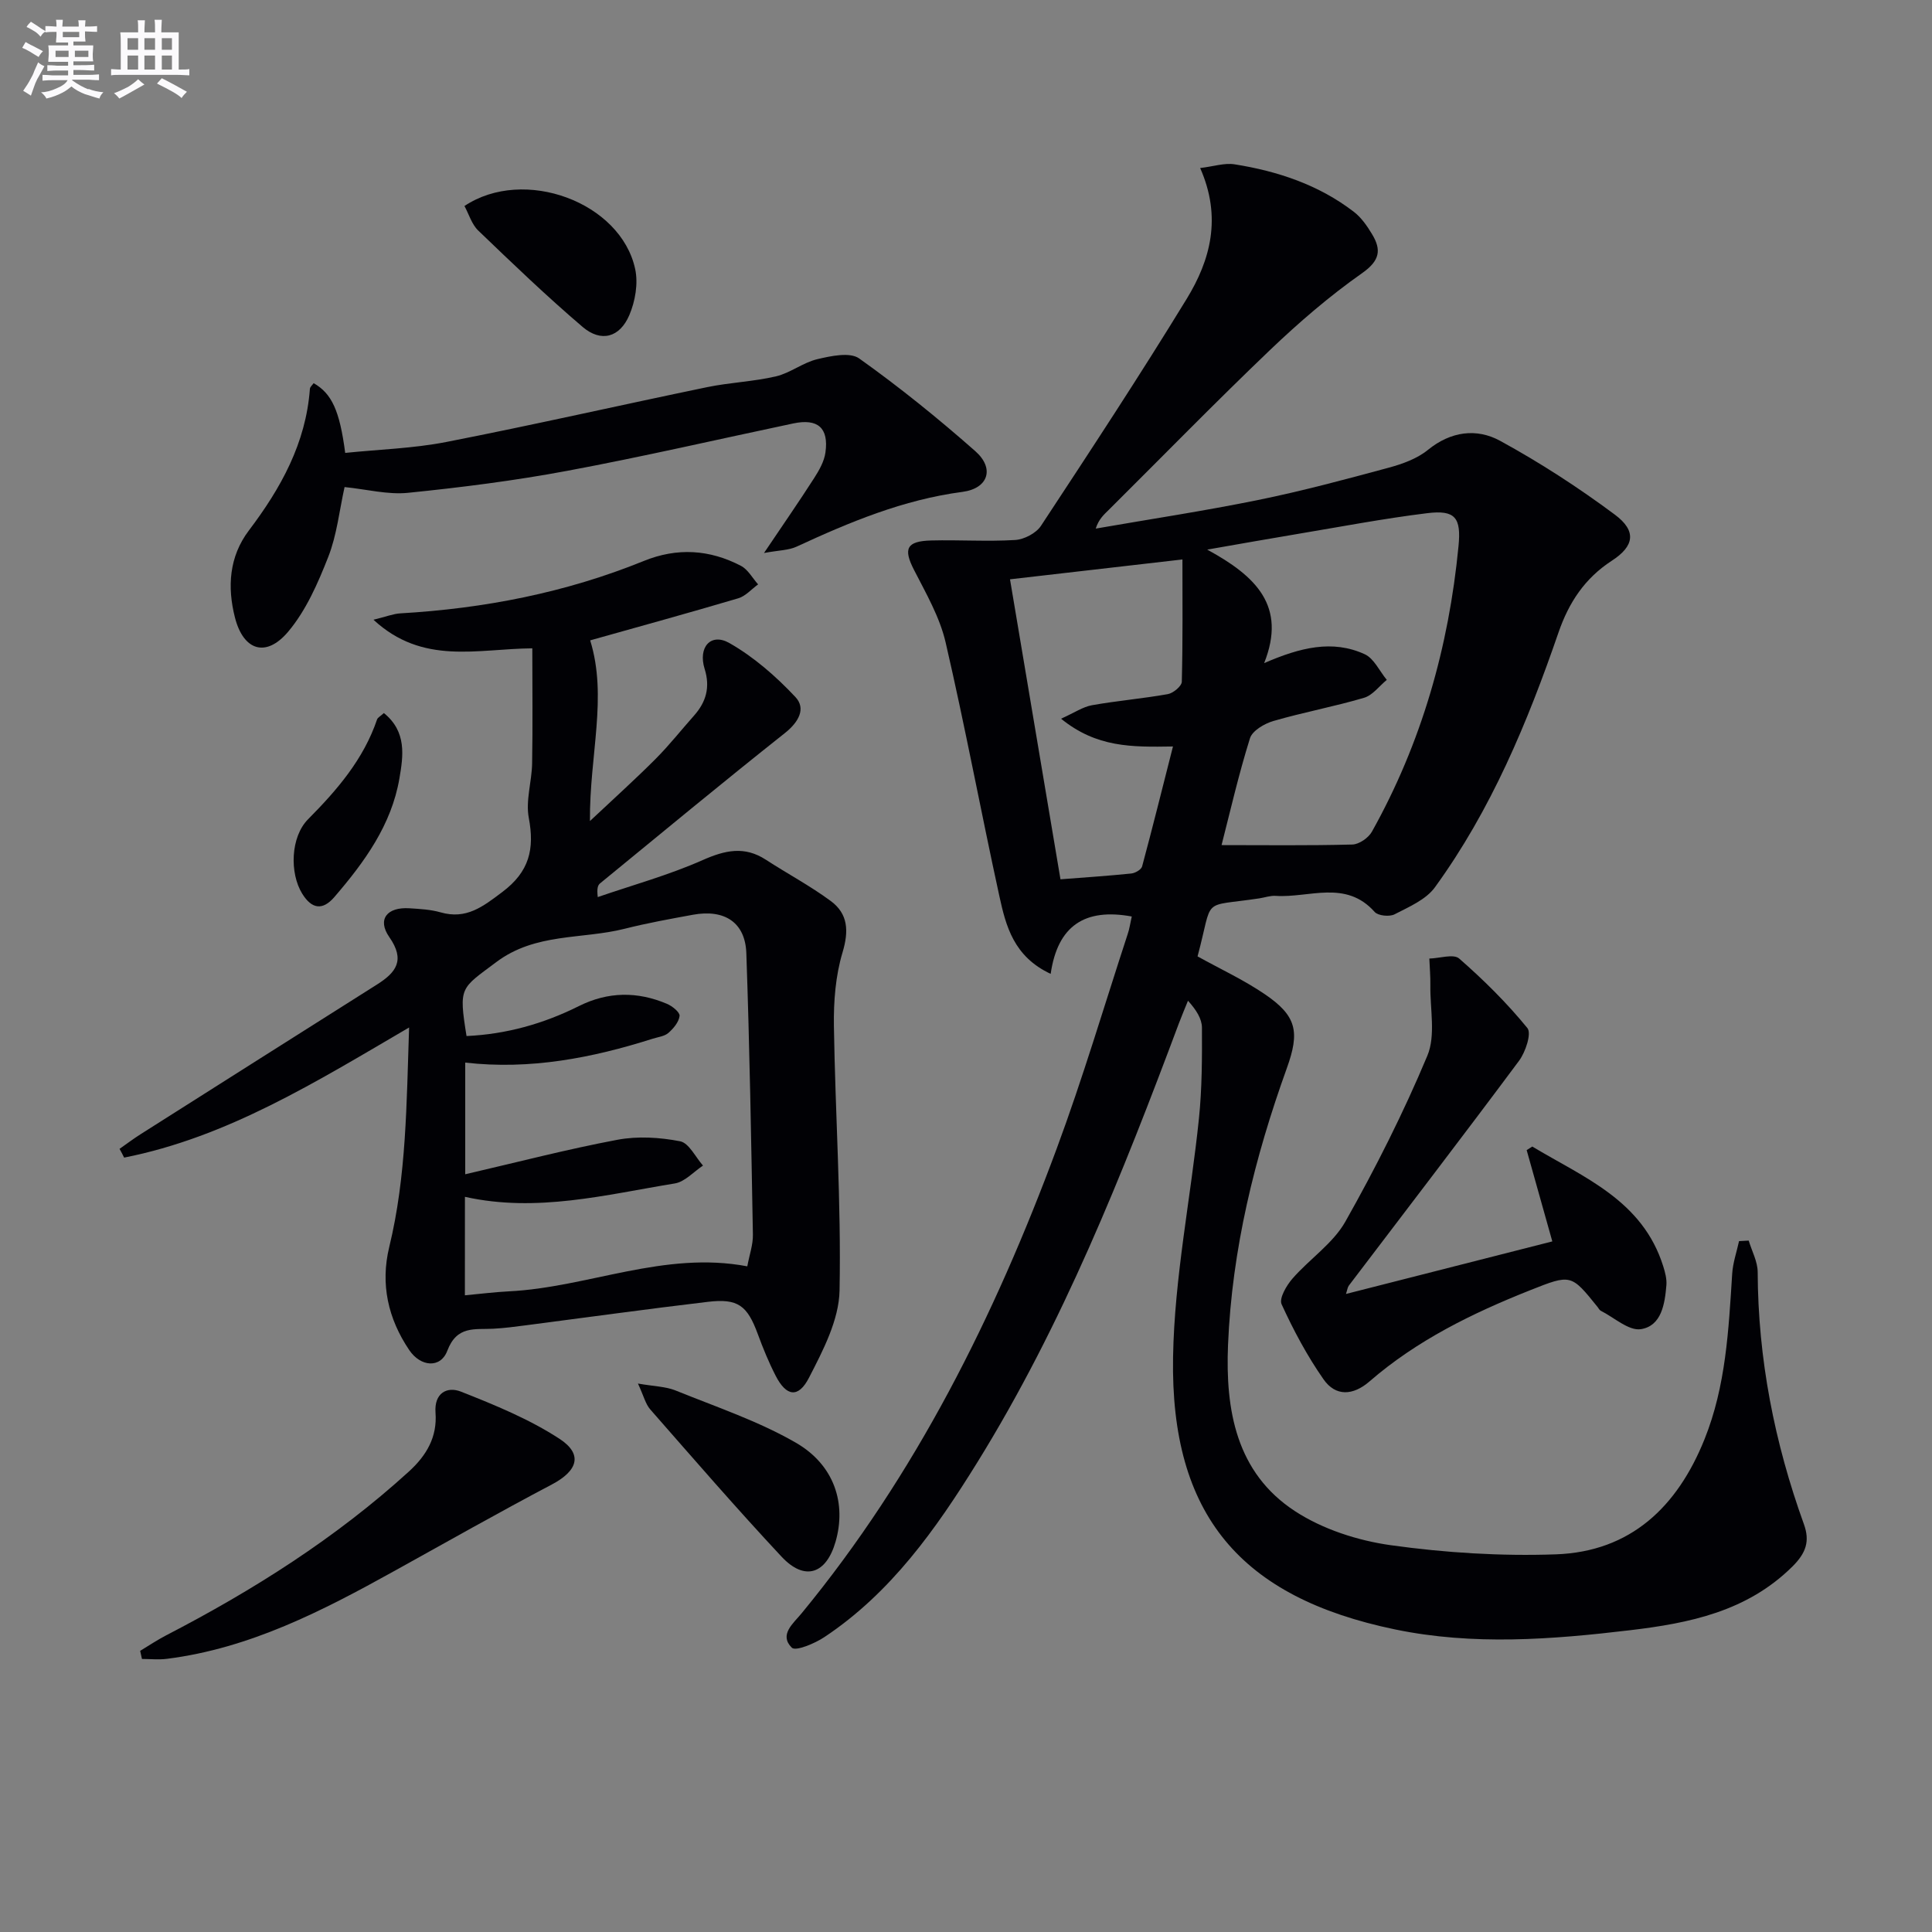
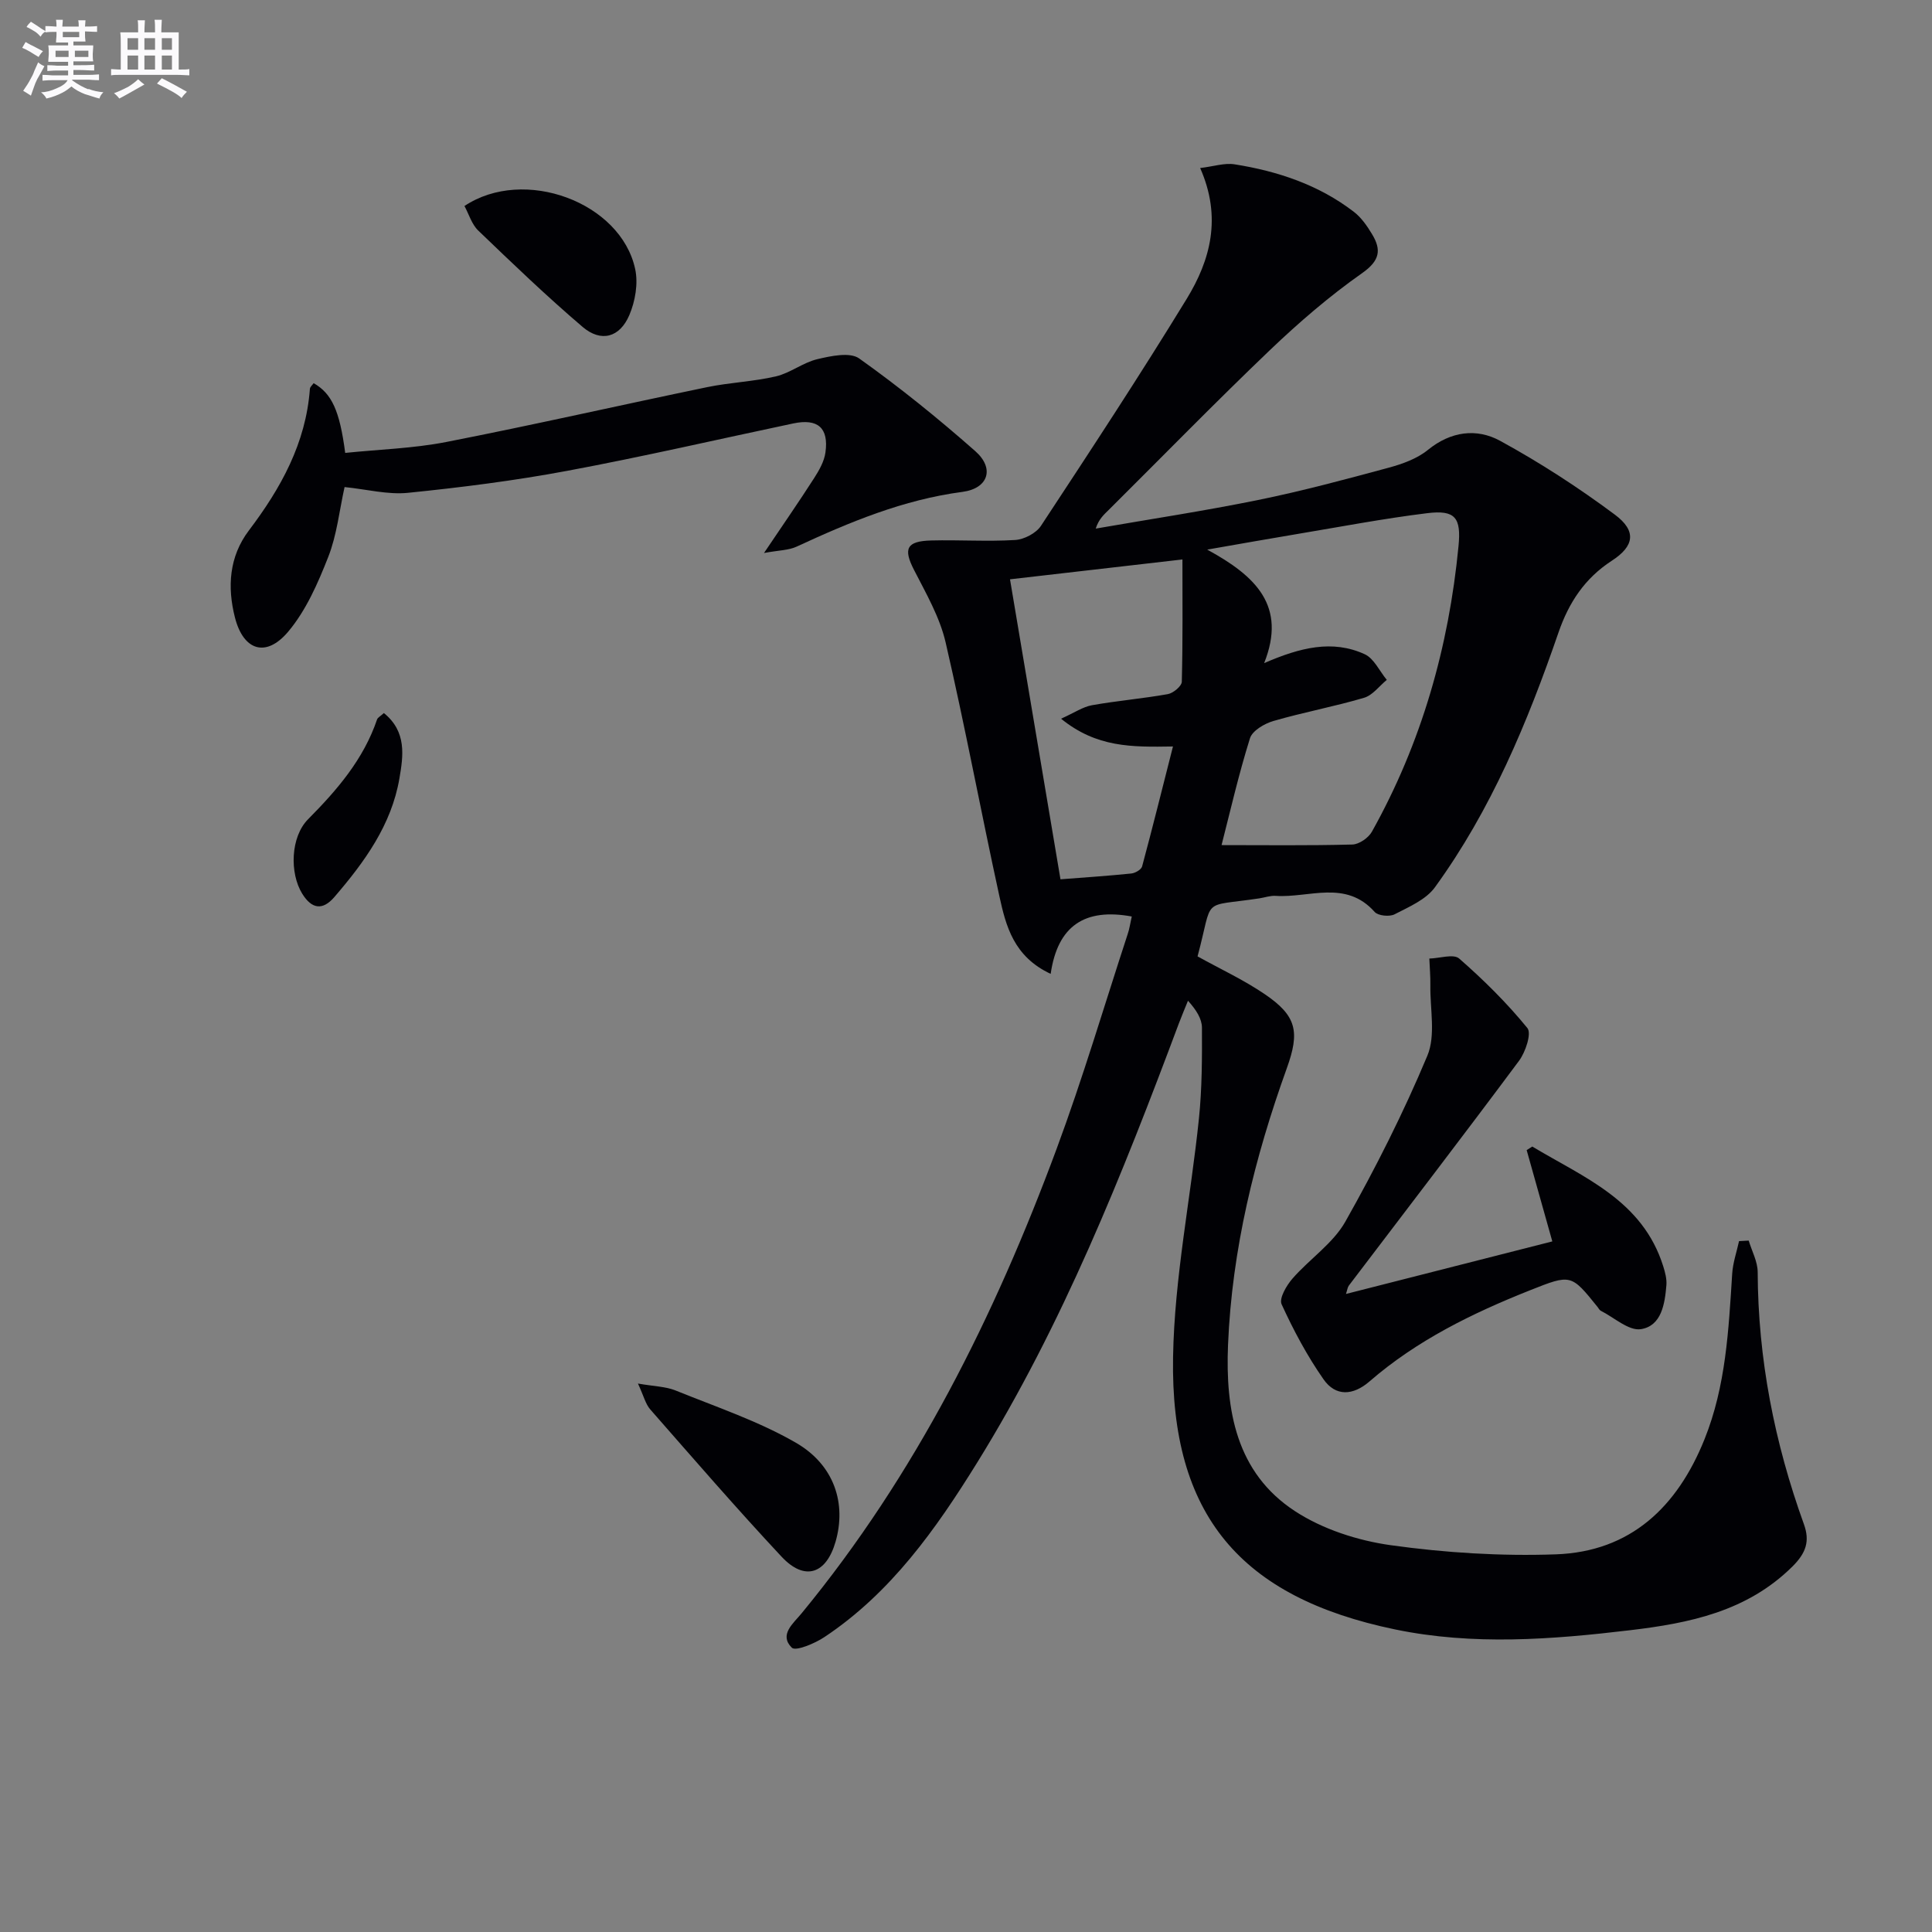
<svg xmlns="http://www.w3.org/2000/svg" enable-background="new 0 0 400 400" viewBox="0 0 400 400">
  <rect x="0" y="0" width="400" height="400" fill="#808080" stroke="none" />
  <g fill="#010105">
    <path d="m234.32 189.75c-9.71-1.78-15.35 1.89-16.79 11.88-7.66-3.58-9.27-9.91-10.62-16.09-3.82-17.49-7.09-35.1-11.13-52.54-1.21-5.23-4.05-10.14-6.54-15-2.25-4.38-1.59-5.97 3.56-6.1 5.79-.15 11.6.25 17.37-.1 1.87-.11 4.34-1.4 5.35-2.93 10.23-15.55 20.46-31.11 30.17-46.99 4.9-8.01 7.32-16.84 2.79-27.09 2.79-.33 5.04-1.1 7.12-.77 8.95 1.42 17.45 4.25 24.73 9.86 1.52 1.17 2.71 2.9 3.72 4.57 2 3.29 1.65 5.51-2.05 8.11-6.76 4.75-13.09 10.21-19.08 15.93-11.31 10.81-22.24 22.02-33.34 33.05-1.01 1-2.1 1.93-2.72 3.9 11.21-1.95 22.47-3.65 33.61-5.92 9.1-1.85 18.09-4.27 27.05-6.69 2.84-.77 5.87-1.86 8.11-3.68 4.75-3.87 10.09-4.53 14.94-1.89 8.26 4.51 16.23 9.68 23.78 15.3 4.52 3.37 4.04 6.5-.64 9.53-5.6 3.64-8.9 8.65-11.04 14.86-6.41 18.61-13.94 36.73-25.59 52.76-1.86 2.56-5.37 4.05-8.35 5.59-1.05.54-3.4.31-4.12-.49-5.99-6.74-13.58-2.87-20.48-3.33-1.13-.08-2.28.35-3.43.52-12.31 1.86-9.38-.56-12.76 12.01 4.67 2.59 9.52 4.84 13.88 7.8 6.67 4.52 7.32 7.81 4.6 15.36-6.67 18.52-11.35 37.51-12.17 57.27-.56 13.49 1.68 26.46 13.85 34.42 5.75 3.76 13.01 6.1 19.86 7.06 11.27 1.57 22.79 2.29 34.16 1.89 15.5-.55 25.17-9.85 30.79-23.85 4.42-11.01 4.98-22.62 5.72-34.23.14-2.28.93-4.52 1.42-6.77.67-.04 1.33-.08 2-.11.65 2.17 1.85 4.34 1.86 6.52.07 17.99 3.48 35.33 9.57 52.2 1.26 3.49.47 5.93-2.37 8.75-9.4 9.33-21.34 11.74-33.62 13.2-16.21 1.93-32.5 3.19-48.68-.17-31.95-6.63-46.5-23.68-45.94-56.38.28-16.5 3.66-32.93 5.36-49.42.64-6.22.65-12.52.62-18.78-.01-1.83-1.15-3.65-2.89-5.58-.63 1.57-1.3 3.12-1.89 4.7-11.71 31.31-24.06 62.35-41.74 90.9-8.54 13.78-17.86 26.99-31.66 36.16-1.98 1.32-5.94 2.97-6.73 2.19-2.7-2.68.28-5 2-7.09 23.66-28.74 39.98-61.55 52.82-96.19 5.42-14.62 9.85-29.61 14.71-44.45.37-1.06.52-2.21.85-3.66zm18.59-14.78c8.88 0 17.98.12 27.08-.12 1.4-.04 3.34-1.38 4.05-2.66 10.28-18.39 15.91-38.22 17.93-59.13.57-5.88-.66-7.53-6.49-6.81-9.05 1.11-18.02 2.83-27.01 4.33-5.71.95-11.41 1.97-18.53 3.21 10.09 5.5 16.49 11.66 11.79 23.5 7.49-3.25 14.14-4.89 20.8-1.85 1.94.88 3.08 3.5 4.59 5.32-1.56 1.28-2.93 3.19-4.71 3.71-6.18 1.83-12.56 3-18.75 4.8-1.87.54-4.38 2.01-4.87 3.59-2.37 7.57-4.13 15.3-5.88 22.11zm-33.35 7.08c5.14-.4 9.9-.71 14.65-1.2.82-.08 2.07-.8 2.25-1.46 2.17-8.06 4.18-16.16 6.39-24.84-8.56.14-15.8.23-23.17-5.75 2.79-1.25 4.51-2.45 6.39-2.79 5.21-.93 10.51-1.37 15.72-2.3 1.12-.2 2.86-1.65 2.89-2.56.22-8.57.13-17.15.13-25.32-12.52 1.44-24.42 2.81-35.7 4.11 3.44 20.54 6.93 41.23 10.45 62.11z" />
-     <path d="m24.75 237.86c1.47-1.03 2.91-2.12 4.43-3.08 16.27-10.32 32.56-20.64 48.85-30.93 3.95-2.5 5.94-5.01 2.57-9.84-2.56-3.67-.46-6.27 4.19-5.96 2.15.14 4.36.25 6.42.84 5.33 1.53 8.75-1.17 12.79-4.21 5.6-4.21 6.7-8.88 5.48-15.35-.68-3.6.63-7.52.69-11.31.14-7.75.04-15.5.04-23.79-11.42.09-22.65 3.55-32.89-5.92 2.71-.66 4.12-1.24 5.57-1.32 17.36-1.01 34.23-4.28 50.38-10.84 6.93-2.82 13.65-2.39 20.15 1.01 1.45.76 2.37 2.53 3.54 3.83-1.36.98-2.59 2.43-4.11 2.88-10.32 3.06-20.71 5.91-30.66 8.71 3.64 11.74-.15 23.72-.05 37.41 5.18-4.87 9.51-8.76 13.61-12.88 2.81-2.82 5.29-5.97 7.94-8.95 2.51-2.82 3.38-5.89 2.2-9.66-1.41-4.5 1.28-7.56 5.13-5.36 5.06 2.88 9.65 6.9 13.66 11.17 2.25 2.4.66 5.22-2.21 7.49-12.87 10.2-25.52 20.68-38.23 31.09-.46.38-.7 1.03-.48 2.84 7.26-2.5 14.71-4.55 21.7-7.65 4.66-2.06 8.67-2.97 13.11-.08s9.16 5.39 13.41 8.53c3.62 2.66 3.79 6.22 2.45 10.69-1.44 4.8-1.85 10.09-1.78 15.15.28 18.28 1.53 36.57 1.17 54.83-.12 6.08-3.41 12.38-6.32 18.03-2.22 4.32-4.71 3.88-6.9-.38-1.43-2.78-2.62-5.69-3.7-8.63-2.18-5.92-4.09-7.43-10.33-6.69-12.53 1.48-25.02 3.22-37.54 4.84-2.3.3-4.61.61-6.92.73-3.8.2-7.51-.7-9.5 4.56-1.39 3.69-5.52 3.35-7.88-.14-4.38-6.49-6.01-13.64-4.14-21.35 3.56-14.64 3.57-29.55 4.11-45.44-19.35 11.31-37.65 22.72-59 26.94-.31-.65-.63-1.23-.95-1.81zm71.5 30.32c3.22-.3 6.15-.67 9.09-.82 16.46-.82 32.15-8.44 49.38-5.18.44-2.39 1.2-4.48 1.16-6.56-.35-19.43-.68-38.85-1.36-58.27-.22-6.38-4.51-9.16-11.06-7.96-4.73.87-9.47 1.72-14.13 2.9-8.85 2.23-18.45.8-26.58 6.9-7.4 5.56-7.81 5.01-6.16 15.31 8.19-.37 15.92-2.53 23.24-6.19 6.06-3.03 12.13-3.07 18.25-.48 1.1.46 2.7 1.75 2.62 2.5-.14 1.26-1.26 2.6-2.31 3.52-.81.71-2.13.85-3.24 1.2-12.57 3.99-25.36 6.48-38.83 4.95v23.12c10.89-2.52 21.13-5.19 31.5-7.14 4.19-.79 8.78-.51 12.99.31 1.84.36 3.18 3.28 4.74 5.03-1.94 1.28-3.75 3.36-5.84 3.7-14.33 2.34-28.58 6.08-43.45 2.77-.01 7.07-.01 13.5-.01 20.39z" />
    <path d="m71.34 100.84c-1.08 4.86-1.59 9.9-3.37 14.44-2.14 5.45-4.61 11.12-8.32 15.52-4.58 5.42-9.26 3.91-11.01-2.96-1.6-6.28-1.22-12.58 2.88-18 6.63-8.76 11.81-18.08 12.64-29.32.03-.42.51-.8.78-1.19 3.73 2.14 5.38 5.63 6.53 14.44 6.94-.72 14.04-.92 20.92-2.26 18.06-3.53 36.02-7.63 54.04-11.36 4.7-.97 9.57-1.14 14.23-2.23 2.97-.7 5.6-2.86 8.57-3.56 2.8-.66 6.73-1.51 8.65-.15 8.35 5.94 16.36 12.42 24.05 19.2 4.04 3.57 2.7 7.72-2.67 8.43-12.22 1.61-23.32 6.24-34.34 11.34-1.64.76-3.65.74-6.74 1.31 3.98-5.91 7.26-10.64 10.37-15.49 1.04-1.62 2.1-3.47 2.35-5.33.71-5.11-1.6-7.07-6.67-6-15.58 3.29-31.09 6.88-46.74 9.8-10.9 2.04-21.95 3.44-32.99 4.56-4.19.43-8.53-.72-13.16-1.19z" />
    <path d="m278.67 267.9c14.5-3.69 28.74-7.32 42.72-10.88-1.87-6.65-3.59-12.78-5.31-18.9.39-.25.77-.49 1.16-.74 10.67 6.41 22.85 11.13 27.12 24.81.39 1.24.75 2.61.65 3.88-.32 3.88-1.01 8.45-5.28 9.12-2.52.39-5.54-2.42-8.32-3.82-.27-.14-.43-.5-.64-.76-5.49-6.82-5.5-6.85-14-3.47-11.95 4.75-23.42 10.36-33.23 18.87-3.39 2.94-7 3.17-9.52-.44-3.39-4.85-6.22-10.16-8.68-15.54-.55-1.21 1.01-3.89 2.26-5.32 3.53-4.05 8.39-7.26 10.95-11.8 6.27-11.11 12.05-22.58 16.97-34.34 1.76-4.21.54-9.68.62-14.58.03-1.84-.14-3.68-.21-5.53 2.1-.05 5.01-1.02 6.17-.01 5.06 4.42 9.89 9.2 14.13 14.4.9 1.11-.39 4.98-1.74 6.79-11.61 15.6-23.46 31.03-35.22 46.52-.27.35-.32.89-.6 1.74z" />
-     <path d="m29.02 341.79c1.79-1.08 3.53-2.25 5.38-3.21 18.06-9.35 35.13-20.15 50.24-33.9 3.69-3.36 5.9-7.17 5.53-12.18-.31-4.12 2.41-5.5 5.26-4.38 7.01 2.77 14.14 5.68 20.41 9.77 4.94 3.23 3.72 6.65-1.56 9.44-10.99 5.8-21.81 11.92-32.68 17.95-14.84 8.23-29.86 15.99-47.03 18.16-1.7.22-3.45.03-5.18.03-.13-.55-.25-1.11-.37-1.68z" />
+     <path d="m29.02 341.79z" />
    <path d="m132.08 286.45c3.4.59 5.75.61 7.78 1.43 8.39 3.4 17.11 6.32 24.9 10.81 8.04 4.64 10.49 12.65 8.24 20.49-1.94 6.75-6.41 8.23-11.19 3.11-9.29-9.94-18.2-20.24-27.17-30.47-.99-1.12-1.36-2.79-2.56-5.37z" />
    <path d="m96.16 42.65c12.34-8.22 32.39-.78 35.35 13.07.64 2.98.01 6.65-1.21 9.51-1.99 4.67-5.86 5.7-9.67 2.46-7.46-6.36-14.55-13.17-21.63-19.97-1.34-1.3-1.92-3.38-2.84-5.07z" />
    <path d="m79.48 147.63c4.77 3.87 4.01 8.87 3.22 13.51-1.65 9.67-7.25 17.35-13.48 24.59-2.42 2.81-4.67 2.5-6.65-.7-2.63-4.26-2.43-11.74 1.22-15.42 6.02-6.07 11.48-12.41 14.28-20.66.14-.4.69-.66 1.41-1.32z" />
  </g>
  <path d="m6.8 9.5c.6.3 1.3.7 2.1 1.1-.4.4-.7.8-.9 1.2-.7-.4-1.3-.8-1.8-1.1s-1.1-.6-1.6-.8c.2-.4.5-.8.7-1.2.4.2.8.5 1.5.8zm.9 6.9c-.3.6-.5 1.1-.7 1.7s-.4 1.1-.6 1.7c-.6-.4-1.1-.7-1.6-1 .7-1 1.2-1.8 1.5-2.4.3-.5.6-1.1.8-1.7.3-.6.5-1.2.8-1.8.3.3.8.6 1.3.8-.7 1.3-1.2 2.2-1.5 2.7zm.1-11c.4.3 1 .7 1.7 1.1-.5.2-.8.6-1.1 1.1-.5-.6-1-1-1.4-1.2s-.9-.6-1.5-.8c.2-.4.5-.7.9-1.1.5.3.9.6 1.4.9zm10.5 13c1 .4 2 .6 3.1.7-.4.4-.7.8-.8 1.3-.9-.2-1.9-.6-3-.9-1-.4-2-.9-2.8-1.6-.5.4-1.1.9-1.9 1.3s-1.9.9-3.3 1.2c-.1-.3-.5-.8-1.1-1.3 1 0 2.1-.3 3.2-.8 1.2-.5 1.9-1 2.3-1.7h-3.2c-.4 0-1 0-2 .1v-1.2c1 0 1.7.1 2 .1h3.3v-1h-2.3c-.2 0-.9 0-2 .1v-1.2c1.2 0 1.9.1 2 .1h2.3v-.8h-4.1c0-.7.1-1.2.1-1.6 0-.5 0-1.1-.1-1.8h4.1v-.6h-2.5c0-.6.1-1.1.1-1.6v-.6h-.5c-.4 0-1 0-1.8.1v-1.3c1.2 0 1.9.1 2.1.1h.2c0-.3 0-.8-.1-1.4h1.4c0 .6-.1 1-.1 1.4h3.4c0-.4 0-.8-.1-1.3h1.5c0 .4-.1.9-.1 1.3.7 0 1.5 0 2.5-.1v1.2c-1 0-1.8-.1-2.5-.1v.6c0 .3 0 .8.1 1.5h-2.5v.8h4.1c0 .7-.1 1.3-.1 1.8s0 1 .1 1.5h-4.1v.8h1.4c.8 0 1.8 0 2.9-.1v1.2c-1 0-1.9-.1-2.8-.1h-1.5v1h3.2c.3 0 1 0 2.1-.1v1.2c-1.1 0-1.8-.1-2.1-.1h-3.4l-.1.1c1.4 1 2.4 1.5 3.4 1.9zm-4.1-6.6v-1.3h-2.7v1.3zm2.2-4.1v-1.1h-3.4v1.1zm1.9 4.1v-1.3h-2.8v1.3z" fill="#fbfafc" />
  <path d="m37 6.7v2.3 5.4c1 0 1.8 0 2.2-.1v1.3c-.6 0-1.5-.1-2.5-.1h-11.9c-.7 0-1.3 0-1.8.1v-1.3c.5 0 1.1.1 2 .1v-5.2c0-1 0-1.8-.1-2.5h3.7c0-1.3 0-2.1-.1-2.5h1.5c0 .4-.1 1.3-.1 2.5h2.2c0-1.2 0-2.1-.1-2.6h1.5c0 .4-.1 1.3-.1 2.6zm-12.3 13.7c-.3-.4-.7-.8-1.1-1.1 1.1-.4 2.1-.9 2.9-1.3.8-.5 1.5-1 2.1-1.6.4.4.9.8 1.3 1.1-2.5 1.4-4.2 2.4-5.2 2.9zm3.9-10.1v-2.4h-2.2v2.4zm0 4.1v-2.9h-2.2v2.9zm3.5-4.1v-2.4h-2.2v2.4zm0 4.1v-2.9h-2.2v2.9zm.4 2.9 1-1.1c.6.3 1.4.7 2.5 1.3s2 1.1 2.7 1.5c-.4.4-.8.8-1.1 1.3-.8-.8-2.5-1.7-5.1-3zm3.1-7v-2.4h-2.1v2.4zm0 4.1v-2.9h-2.1v2.9z" fill="#fbfafc" />
</svg>